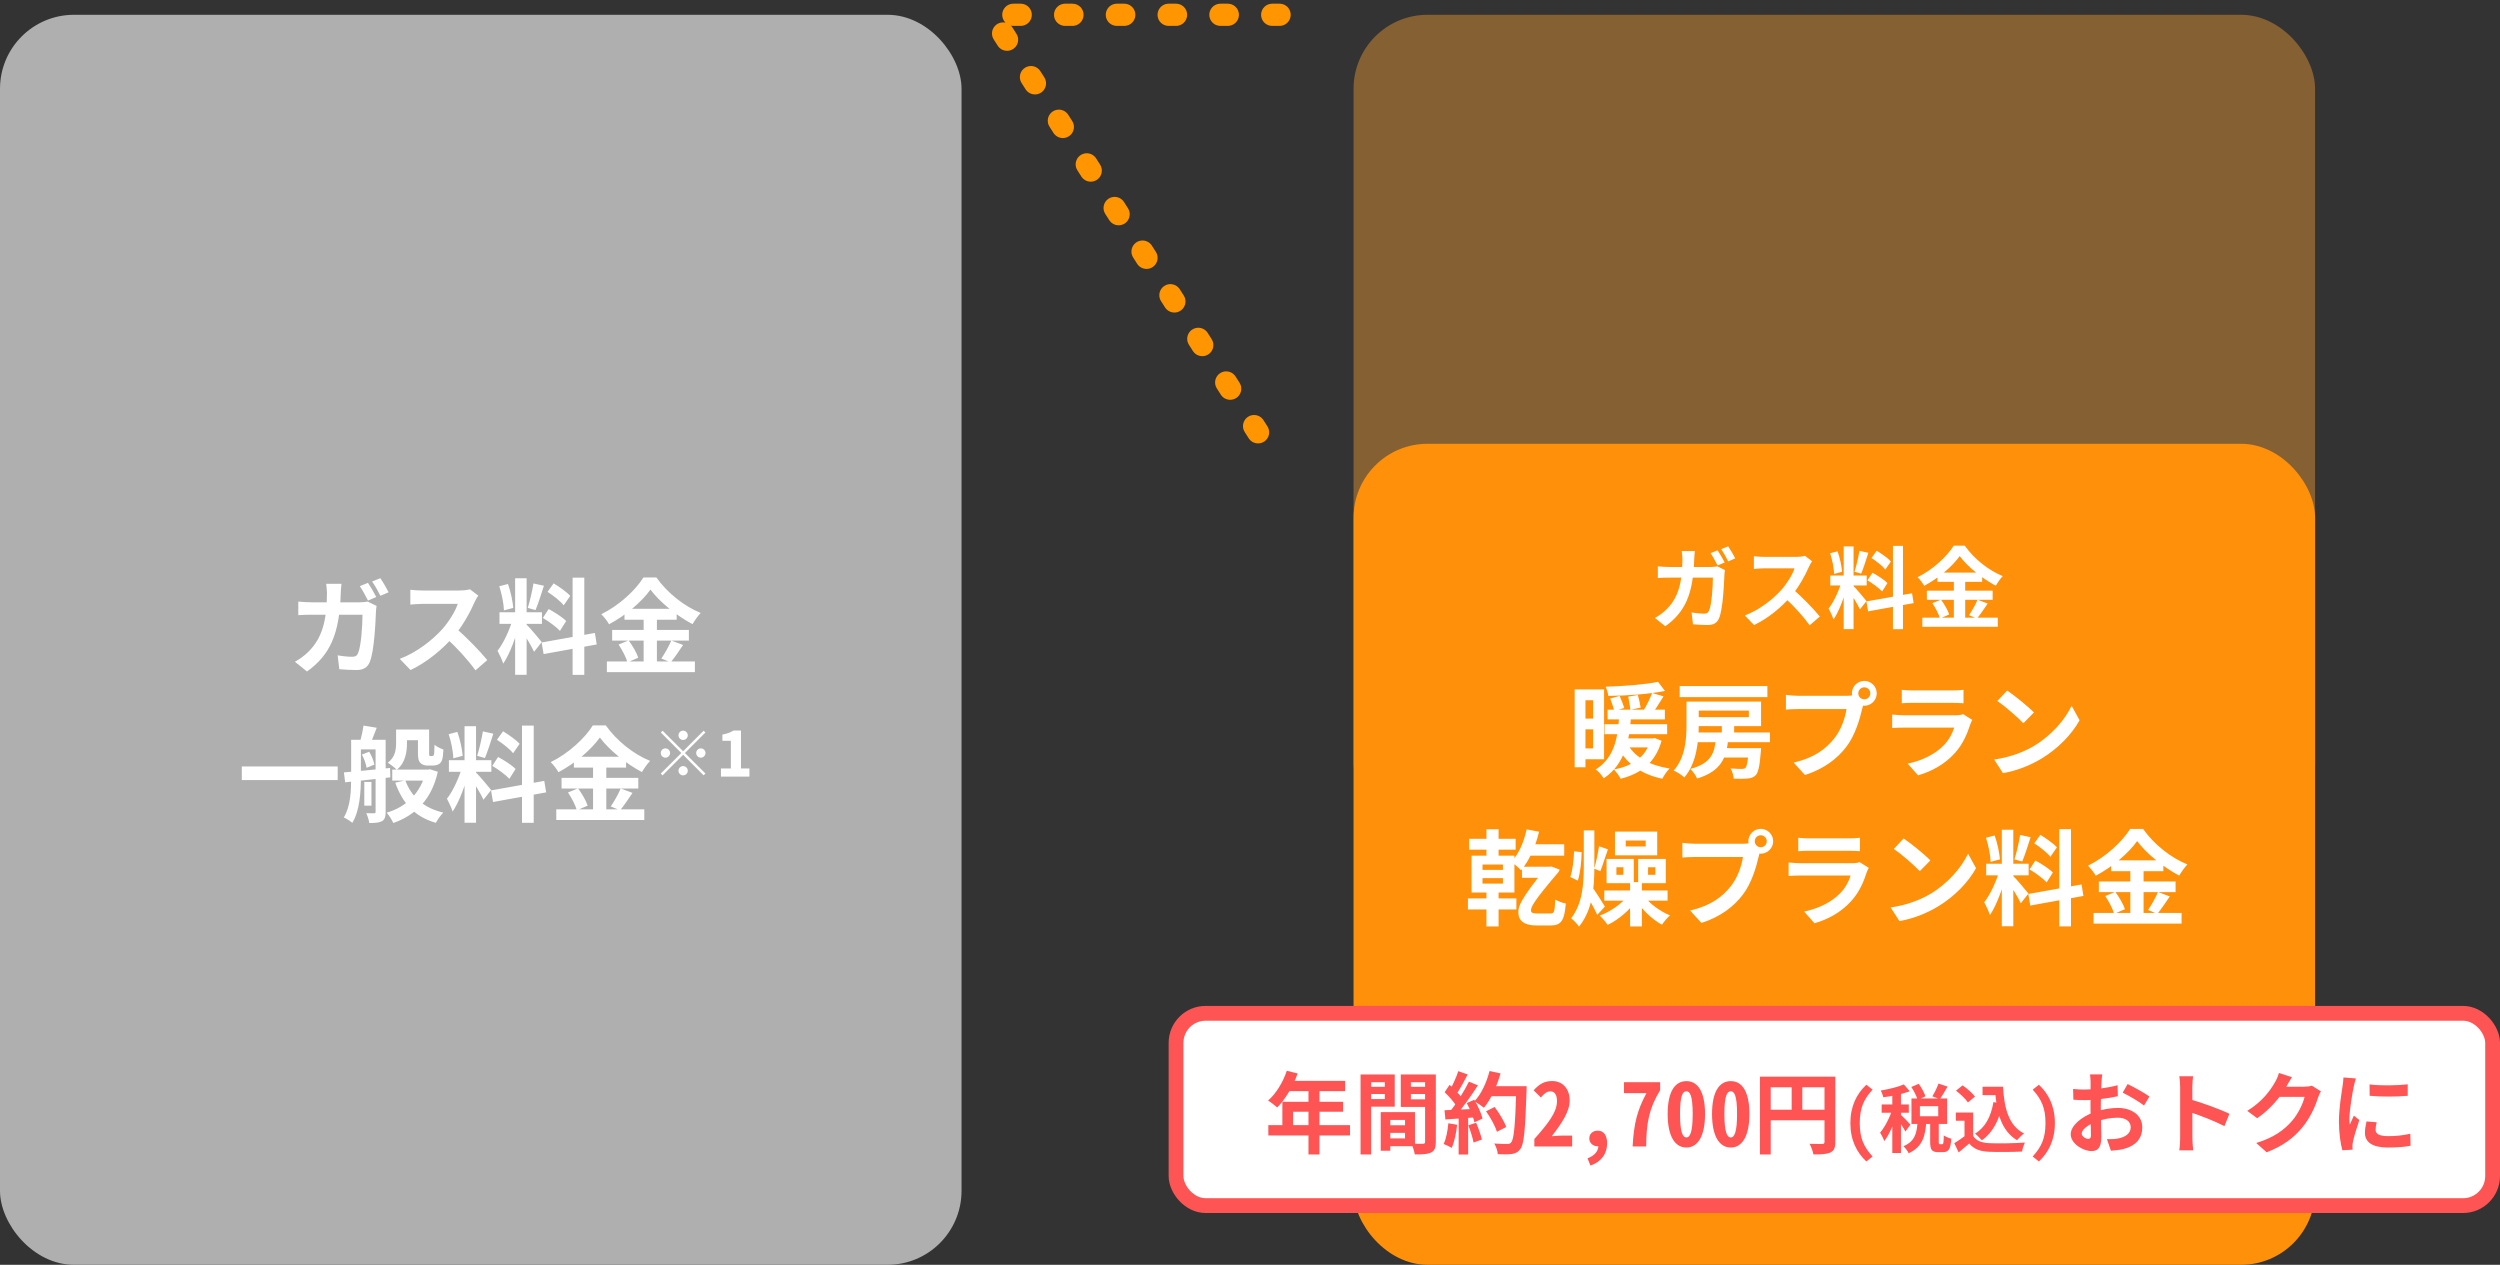
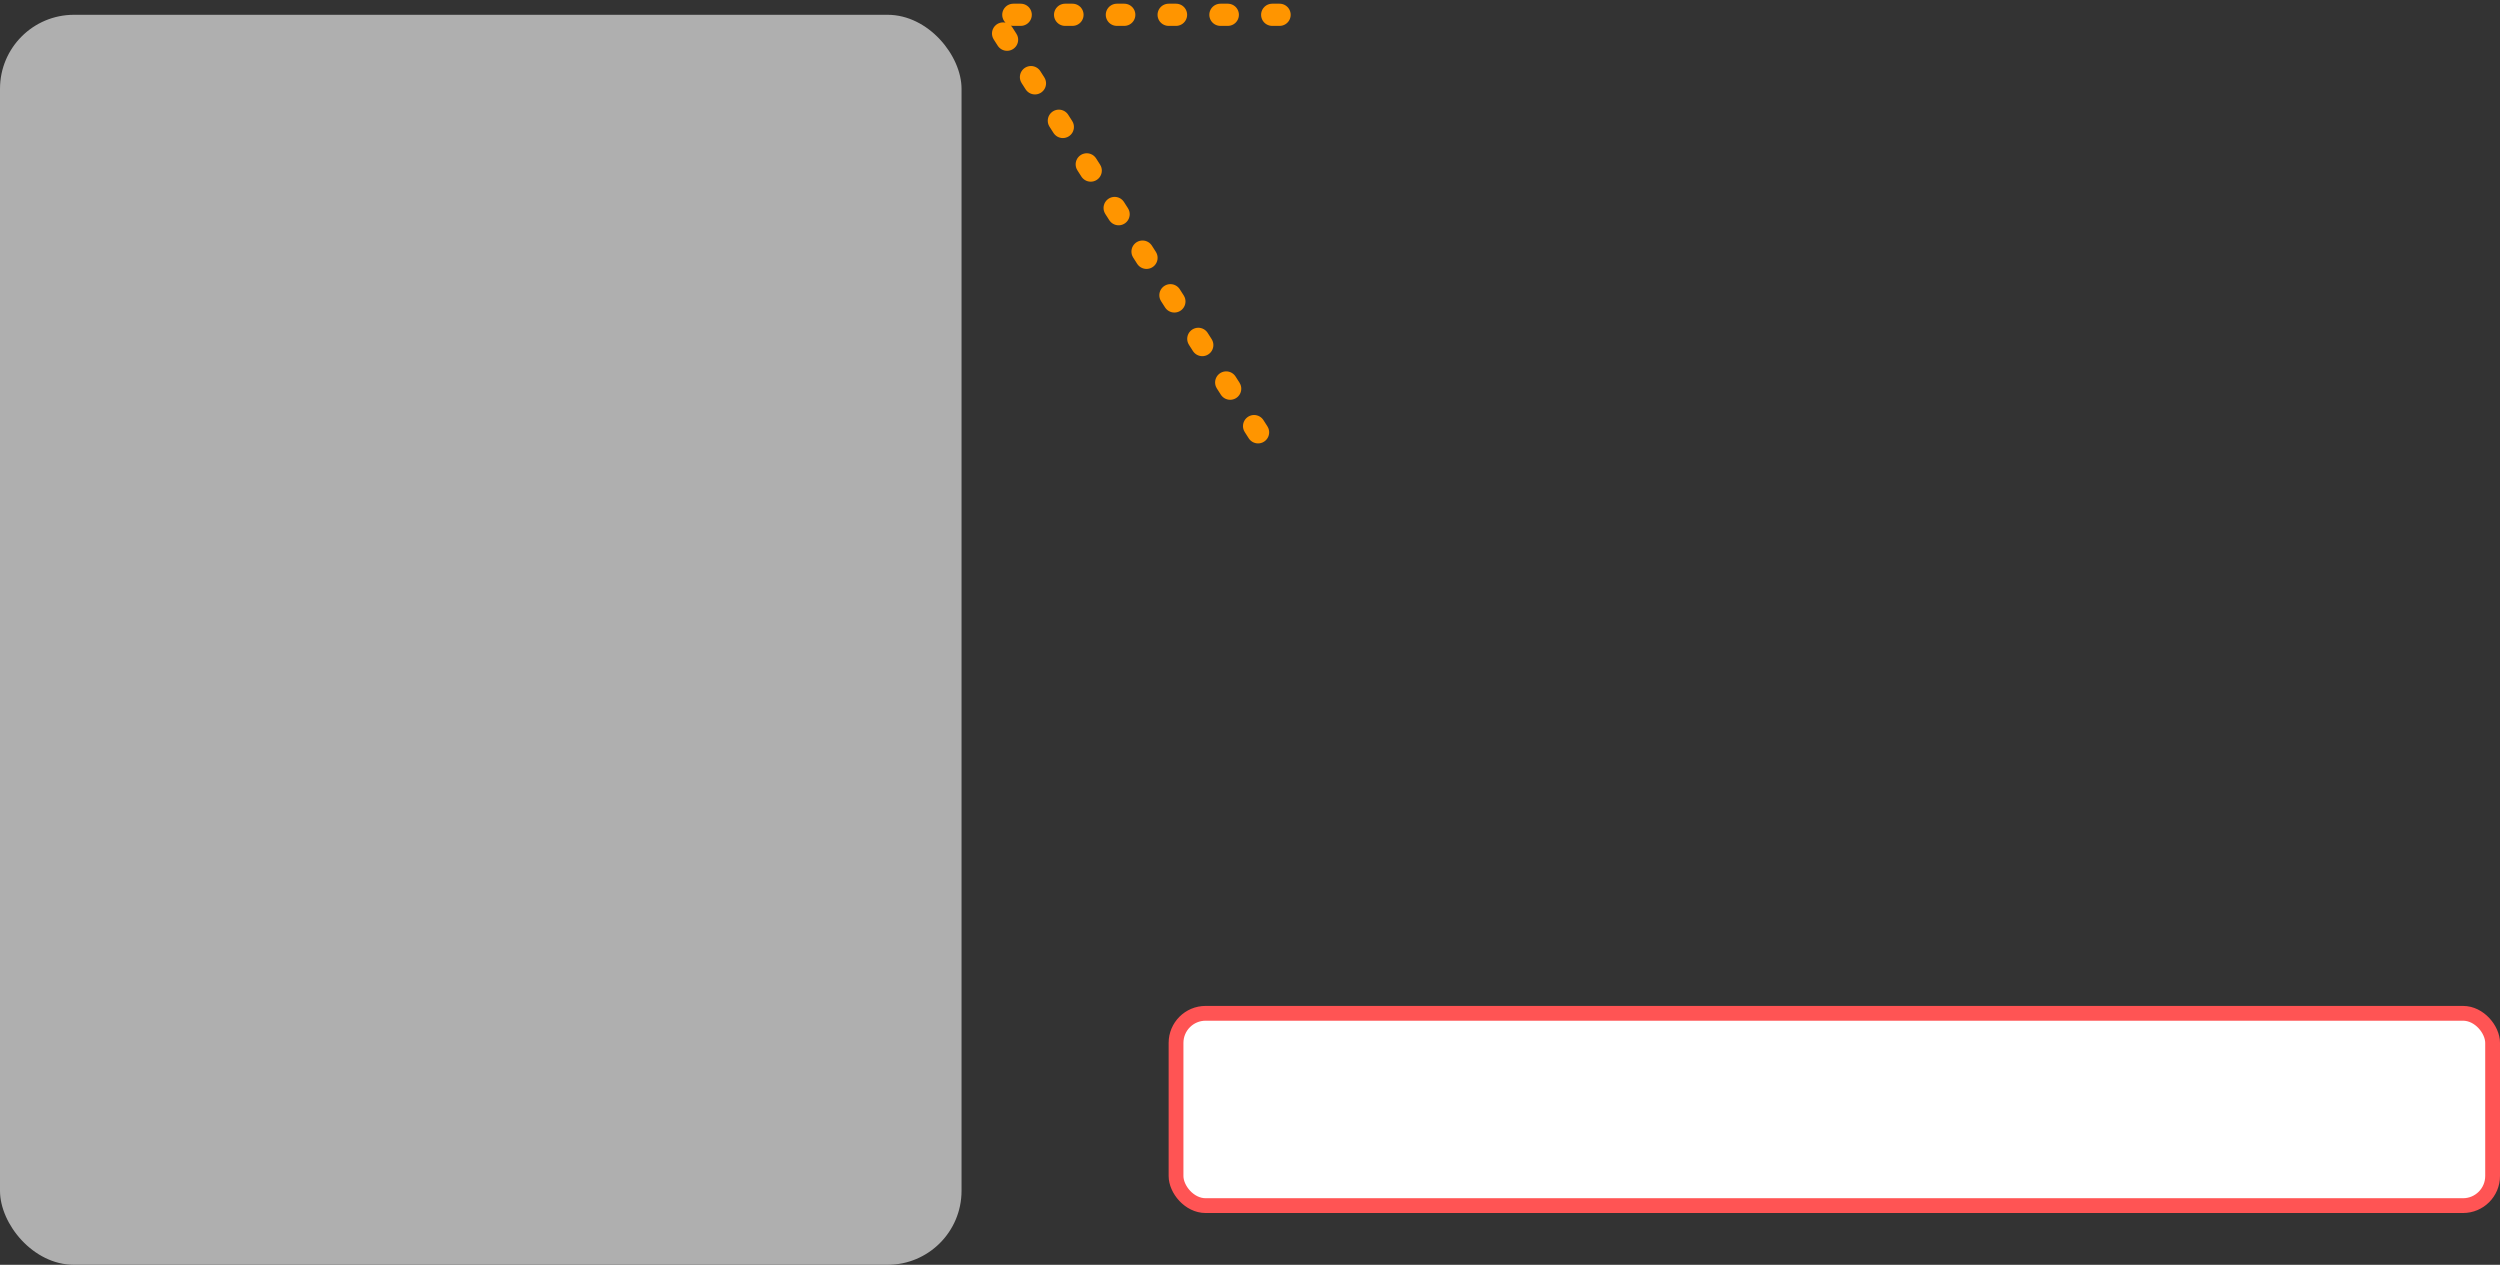
<svg xmlns="http://www.w3.org/2000/svg" width="338" height="171" viewBox="0 0 338 171" fill="none">
  <rect x="0" y="0" width="338" height="171" fill="#333333" stroke="none" />
  <rect y="2" width="130" height="169" rx="10" fill="#AFAFAF" />
  <path d="M173 2H134L173 63" stroke="#FF9500" stroke-width="3" stroke-linecap="round" stroke-linejoin="round" stroke-dasharray="1 6" />
-   <rect x="183" y="2" width="130" height="111" rx="10" fill="#FFA332" fill-opacity="0.4" />
-   <rect x="183" y="60" width="130" height="111" rx="10" fill="#FF9009" />
-   <path d="M232.216 74.4C232.516 74.844 232.948 75.6 233.176 76.044L232.216 76.452C231.964 75.96 231.592 75.252 231.268 74.784L232.216 74.4ZM233.644 73.86C233.956 74.304 234.4 75.072 234.604 75.492L233.656 75.9C233.404 75.396 233.02 74.7 232.696 74.244L233.644 73.86ZM229.144 74.508C229.108 74.784 229.072 75.288 229.06 75.576C228.928 80.352 227.8 82.776 225.148 84.672L223.744 83.544C224.248 83.268 224.848 82.86 225.328 82.368C226.9 80.808 227.452 78.768 227.464 75.612C227.464 75.336 227.416 74.796 227.368 74.508H229.144ZM233.212 77.076C233.176 77.268 233.14 77.58 233.14 77.712C233.092 79.008 232.936 82.356 232.42 83.58C232.168 84.192 231.7 84.504 230.884 84.504C230.188 84.504 229.48 84.456 228.892 84.408L228.7 82.8C229.3 82.908 229.912 82.968 230.392 82.968C230.776 82.968 230.944 82.836 231.064 82.548C231.412 81.792 231.58 79.392 231.58 78.096H225.724C225.316 78.096 224.644 78.096 224.14 78.144V76.572C224.644 76.62 225.256 76.656 225.712 76.656H231.268C231.58 76.656 231.892 76.62 232.18 76.572L233.212 77.076ZM244.996 75.876C244.9 76.008 244.684 76.368 244.576 76.62C244.084 77.76 243.196 79.392 242.164 80.592C240.82 82.14 239.008 83.628 237.148 84.504L235.9 83.208C237.844 82.488 239.692 81.024 240.82 79.776C241.612 78.876 242.344 77.688 242.62 76.836C242.116 76.836 239.056 76.836 238.54 76.836C238.048 76.836 237.388 76.896 237.124 76.92V75.204C237.448 75.252 238.192 75.288 238.54 75.288C239.176 75.288 242.248 75.288 242.776 75.288C243.304 75.288 243.772 75.228 244.024 75.144L244.996 75.876ZM242.32 79.596C243.556 80.604 245.26 82.392 246.04 83.352L244.672 84.54C243.784 83.304 242.476 81.876 241.192 80.712L242.32 79.596ZM249.268 73.872H250.6V85.056H249.268V73.872ZM247.456 77.808H252.376V79.152H247.456V77.808ZM249.016 78.528L249.808 78.912C249.424 80.52 248.68 82.608 247.888 83.76C247.756 83.316 247.444 82.68 247.228 82.272C247.948 81.384 248.68 79.716 249.016 78.528ZM250.576 79.224C250.924 79.536 252.088 80.928 252.352 81.264L251.464 82.392C251.152 81.708 250.348 80.376 249.916 79.788L250.576 79.224ZM247.432 74.796L248.44 74.532C248.752 75.408 248.992 76.548 249.052 77.304L247.972 77.592C247.948 76.836 247.72 75.672 247.432 74.796ZM251.392 74.472L252.604 74.736C252.292 75.708 251.932 76.848 251.632 77.556L250.732 77.304C250.972 76.536 251.26 75.324 251.392 74.472ZM255.928 73.8H257.284V85.068H255.928V73.8ZM252.34 81.312L258.508 80.208L258.724 81.54L252.568 82.656L252.34 81.312ZM253.024 75.444L253.732 74.46C254.404 74.868 255.256 75.468 255.652 75.912L254.896 77.004C254.536 76.536 253.696 75.876 253.024 75.444ZM252.484 78.468L253.156 77.436C253.852 77.808 254.752 78.384 255.184 78.828L254.464 79.968C254.056 79.524 253.18 78.876 252.484 78.468ZM264.952 75.18C263.956 76.584 262.12 78.156 260.152 79.2C259.972 78.864 259.564 78.336 259.252 78.036C261.316 77.028 263.248 75.228 264.136 73.776H265.636C266.932 75.6 268.864 77.112 270.772 77.892C270.424 78.252 270.088 78.744 269.824 79.188C267.988 78.216 265.984 76.596 264.952 75.18ZM261.94 77.412H267.988V78.672H261.94V77.412ZM260.512 79.86H269.404V81.096H260.512V79.86ZM259.9 83.508H270.1V84.744H259.9V83.508ZM264.16 77.916H265.696V84.12H264.16V77.916ZM261.256 81.552L262.42 81.072C262.876 81.684 263.356 82.512 263.536 83.076L262.288 83.616C262.132 83.064 261.688 82.188 261.256 81.552ZM267.364 81.084L268.732 81.6C268.24 82.332 267.712 83.112 267.292 83.616L266.212 83.172C266.596 82.608 267.1 81.732 267.364 81.084ZM217.348 95.95H225.09V97.266H217.348V95.95ZM216.942 97.91H225.398V99.268H216.942V97.91ZM218.762 99.828H223.494V101.046H218.762V99.828ZM217.698 94.438L218.972 94.088C219.196 94.592 219.476 95.292 219.602 95.712L218.258 96.132C218.146 95.698 217.908 94.97 217.698 94.438ZM220.134 94.186L221.436 93.962C221.59 94.508 221.758 95.236 221.814 95.67L220.428 95.964C220.386 95.516 220.26 94.76 220.134 94.186ZM224.166 92.184L225.104 93.416C222.976 93.85 219.952 94.06 217.446 94.088C217.404 93.724 217.236 93.178 217.082 92.842C219.546 92.772 222.416 92.548 224.166 92.184ZM220.148 100.766C221.1 102.404 223.102 103.496 225.72 103.902C225.384 104.238 224.95 104.868 224.74 105.288C221.954 104.7 219.98 103.314 218.804 101.158L220.148 100.766ZM223.368 93.696L224.908 94.144C224.39 94.998 223.816 95.908 223.354 96.51L222.178 96.09C222.598 95.432 223.102 94.424 223.368 93.696ZM223.158 99.828H223.466L223.732 99.786L224.642 100.15C223.816 103.16 221.772 104.616 219.112 105.288C218.944 104.938 218.496 104.322 218.202 104.042C220.708 103.538 222.514 102.39 223.158 100.052V99.828ZM218.916 96.776H220.526C220.302 99.758 219.854 103.244 216.816 105.232C216.592 104.84 216.13 104.308 215.738 104.028C218.496 102.334 218.734 99.226 218.916 96.776ZM213.722 93.206H216.872V102.656H213.722V101.186H215.388V94.676H213.722V93.206ZM213.778 97.154H216.13V98.61H213.778V97.154ZM212.896 93.206H214.352V103.734H212.896V93.206ZM228.016 94.858H229.668V98.022C229.668 100.164 229.388 103.202 227.722 105.106C227.428 104.826 226.7 104.35 226.28 104.182C227.862 102.418 228.016 99.87 228.016 98.008V94.858ZM228.884 94.858H238.096V98.176H228.884V96.958H236.444V96.076H228.884V94.858ZM227.092 92.758H238.95V94.256H227.092V92.758ZM228.758 99.03H239.3V100.346H228.758V99.03ZM232.594 101.144H236.78V102.418H232.594V101.144ZM232.79 98.022H234.456V99.702H232.79V98.022ZM236.43 101.144H238.096C238.096 101.144 238.082 101.536 238.054 101.718C237.914 103.566 237.718 104.434 237.368 104.812C237.06 105.12 236.696 105.218 236.262 105.26C235.87 105.302 235.156 105.302 234.4 105.274C234.372 104.854 234.204 104.266 233.966 103.888C234.596 103.944 235.226 103.958 235.492 103.958C235.716 103.958 235.842 103.93 235.982 103.818C236.178 103.636 236.318 102.95 236.43 101.34V101.144ZM232.006 99.772H233.672C233.434 102.376 232.79 104.238 229.444 105.26C229.29 104.868 228.87 104.266 228.534 103.958C231.418 103.188 231.81 101.76 232.006 99.772ZM251.242 93.738C251.242 94.186 251.606 94.55 252.054 94.55C252.502 94.55 252.866 94.186 252.866 93.738C252.866 93.29 252.502 92.926 252.054 92.926C251.606 92.926 251.242 93.29 251.242 93.738ZM250.374 93.738C250.374 92.814 251.13 92.058 252.054 92.058C252.978 92.058 253.734 92.814 253.734 93.738C253.734 94.662 252.978 95.418 252.054 95.418C251.13 95.418 250.374 94.662 250.374 93.738ZM252.082 94.844C251.942 95.11 251.844 95.516 251.774 95.81C251.452 97.182 250.836 99.366 249.66 100.92C248.4 102.6 246.538 103.986 244.032 104.784L242.506 103.104C245.292 102.46 246.874 101.242 247.994 99.828C248.932 98.666 249.464 97.07 249.646 95.866C248.792 95.866 244.172 95.866 243.122 95.866C242.478 95.866 241.82 95.908 241.456 95.936V93.948C241.876 94.004 242.66 94.074 243.122 94.074C244.172 94.074 248.82 94.074 249.604 94.074C249.884 94.074 250.332 94.06 250.696 93.962L252.082 94.844ZM257.122 93.262C257.5 93.318 258.102 93.346 258.578 93.346C259.46 93.346 263.142 93.346 263.954 93.346C264.402 93.346 265.088 93.318 265.466 93.262V95.082C265.102 95.054 264.444 95.026 263.926 95.026C263.156 95.026 259.404 95.026 258.578 95.026C258.116 95.026 257.528 95.04 257.122 95.082V93.262ZM266.656 97.336C266.558 97.518 266.432 97.77 266.39 97.91C265.956 99.268 265.354 100.64 264.318 101.788C262.904 103.37 261.112 104.308 259.32 104.826L257.92 103.244C260.034 102.796 261.7 101.886 262.778 100.78C263.52 100.024 263.968 99.142 264.206 98.372C263.506 98.372 258.704 98.372 257.458 98.372C257.108 98.372 256.408 98.386 255.82 98.428V96.608C256.422 96.664 257.01 96.706 257.458 96.706C258.41 96.706 263.422 96.706 264.374 96.706C264.836 96.706 265.214 96.65 265.41 96.552L266.656 97.336ZM271.374 93.36C272.34 94.018 274.16 95.474 274.986 96.328L273.558 97.784C272.83 97 271.066 95.474 270.044 94.774L271.374 93.36ZM269.61 102.684C271.808 102.376 273.614 101.662 274.972 100.864C277.366 99.436 279.186 97.308 280.082 95.418L281.16 97.378C280.11 99.282 278.248 101.214 275.994 102.572C274.566 103.426 272.76 104.196 270.8 104.532L269.61 102.684ZM205.77 117.182H209.41V118.68H205.77V117.182ZM206.4 112.128L208.08 112.45C207.59 114.494 206.722 116.426 205.644 117.658C205.364 117.35 204.706 116.776 204.328 116.524C205.322 115.502 206.036 113.836 206.4 112.128ZM206.666 114.144H211.482V115.684H205.896L206.666 114.144ZM209.13 117.182H209.41L209.774 117.154L210.866 117.574C210.824 117.672 210.768 117.812 210.698 117.91C207.24 121.97 206.988 122.628 206.988 123.104C206.988 123.384 207.24 123.496 207.66 123.496H209.676C210.082 123.496 210.222 123.286 210.264 121.62C210.712 121.872 211.23 122.068 211.692 122.152C211.524 124.616 210.95 125.12 209.634 125.12H207.646C206.008 125.12 205.28 124.42 205.28 123.37C205.28 122.558 205.448 121.704 209.13 117.182ZM200.968 112.114H202.606V116.216H200.968V112.114ZM200.968 119.8H202.606V125.26H200.968V119.8ZM200.436 118.722V119.464H203.194V118.722H200.436ZM200.436 116.888V117.602H203.194V116.888H200.436ZM198.952 115.684H204.748V120.668H198.952V115.684ZM198.63 113.402H204.916V114.872H198.63V113.402ZM198.462 121.466H205.014V122.964H198.462V121.466ZM214.128 112.268H215.556V117.14C215.556 119.982 215.346 122.964 213.484 125.274C213.26 124.938 212.742 124.392 212.42 124.154C213.946 122.166 214.128 119.562 214.128 117.126V112.268ZM212.812 115.096L213.834 115.208C213.834 116.426 213.652 118.05 213.316 119.072L212.308 118.568C212.616 117.686 212.784 116.216 212.812 115.096ZM216.186 114.41L217.39 114.83C217.026 115.824 216.676 117.042 216.368 117.784L215.542 117.448C215.78 116.636 216.06 115.32 216.186 114.41ZM215.192 119.828C215.528 120.234 216.732 122.138 216.984 122.572L215.948 123.692C215.57 122.838 214.688 121.27 214.254 120.57L215.192 119.828ZM216.9 120.388H225.454V121.774H216.9V120.388ZM220.386 119.268H221.982V125.26H220.386V119.268ZM220.092 121.102L221.324 121.606C220.414 122.992 218.832 124.35 217.348 125.05C217.11 124.672 216.62 124.098 216.284 123.79C217.726 123.258 219.266 122.18 220.092 121.102ZM222.248 121.102C223.004 122.166 224.446 123.216 225.79 123.762C225.426 124.056 224.95 124.63 224.698 125.022C223.34 124.294 221.926 122.922 221.1 121.55L222.248 121.102ZM219.798 113.64V114.438H222.5V113.64H219.798ZM218.342 112.436H224.054V115.642H218.342V112.436ZM218.538 117.252V118.274H219.476V117.252H218.538ZM217.208 116.132H220.89V119.408H217.208V116.132ZM222.822 117.252V118.274H223.802V117.252H222.822ZM221.478 116.132H225.216V119.408H221.478V116.132ZM237.242 113.738C237.242 114.186 237.606 114.55 238.054 114.55C238.502 114.55 238.866 114.186 238.866 113.738C238.866 113.29 238.502 112.926 238.054 112.926C237.606 112.926 237.242 113.29 237.242 113.738ZM236.374 113.738C236.374 112.814 237.13 112.058 238.054 112.058C238.978 112.058 239.734 112.814 239.734 113.738C239.734 114.662 238.978 115.418 238.054 115.418C237.13 115.418 236.374 114.662 236.374 113.738ZM238.082 114.844C237.942 115.11 237.844 115.516 237.774 115.81C237.452 117.182 236.836 119.366 235.66 120.92C234.4 122.6 232.538 123.986 230.032 124.784L228.506 123.104C231.292 122.46 232.874 121.242 233.994 119.828C234.932 118.666 235.464 117.07 235.646 115.866C234.792 115.866 230.172 115.866 229.122 115.866C228.478 115.866 227.82 115.908 227.456 115.936V113.948C227.876 114.004 228.66 114.074 229.122 114.074C230.172 114.074 234.82 114.074 235.604 114.074C235.884 114.074 236.332 114.06 236.696 113.962L238.082 114.844ZM243.122 113.262C243.5 113.318 244.102 113.346 244.578 113.346C245.46 113.346 249.142 113.346 249.954 113.346C250.402 113.346 251.088 113.318 251.466 113.262V115.082C251.102 115.054 250.444 115.026 249.926 115.026C249.156 115.026 245.404 115.026 244.578 115.026C244.116 115.026 243.528 115.04 243.122 115.082V113.262ZM252.656 117.336C252.558 117.518 252.432 117.77 252.39 117.91C251.956 119.268 251.354 120.64 250.318 121.788C248.904 123.37 247.112 124.308 245.32 124.826L243.92 123.244C246.034 122.796 247.7 121.886 248.778 120.78C249.52 120.024 249.968 119.142 250.206 118.372C249.506 118.372 244.704 118.372 243.458 118.372C243.108 118.372 242.408 118.386 241.82 118.428V116.608C242.422 116.664 243.01 116.706 243.458 116.706C244.41 116.706 249.422 116.706 250.374 116.706C250.836 116.706 251.214 116.65 251.41 116.552L252.656 117.336ZM257.374 113.36C258.34 114.018 260.16 115.474 260.986 116.328L259.558 117.784C258.83 117 257.066 115.474 256.044 114.774L257.374 113.36ZM255.61 122.684C257.808 122.376 259.614 121.662 260.972 120.864C263.366 119.436 265.186 117.308 266.082 115.418L267.16 117.378C266.11 119.282 264.248 121.214 261.994 122.572C260.566 123.426 258.76 124.196 256.8 124.532L255.61 122.684ZM270.646 112.184H272.2V125.232H270.646V112.184ZM268.532 116.776H274.272V118.344H268.532V116.776ZM270.352 117.616L271.276 118.064C270.828 119.94 269.96 122.376 269.036 123.72C268.882 123.202 268.518 122.46 268.266 121.984C269.106 120.948 269.96 119.002 270.352 117.616ZM272.172 118.428C272.578 118.792 273.936 120.416 274.244 120.808L273.208 122.124C272.844 121.326 271.906 119.772 271.402 119.086L272.172 118.428ZM268.504 113.262L269.68 112.954C270.044 113.976 270.324 115.306 270.394 116.188L269.134 116.524C269.106 115.642 268.84 114.284 268.504 113.262ZM273.124 112.884L274.538 113.192C274.174 114.326 273.754 115.656 273.404 116.482L272.354 116.188C272.634 115.292 272.97 113.878 273.124 112.884ZM278.416 112.1H279.998V125.246H278.416V112.1ZM274.23 120.864L281.426 119.576L281.678 121.13L274.496 122.432L274.23 120.864ZM275.028 114.018L275.854 112.87C276.638 113.346 277.632 114.046 278.094 114.564L277.212 115.838C276.792 115.292 275.812 114.522 275.028 114.018ZM274.398 117.546L275.182 116.342C275.994 116.776 277.044 117.448 277.548 117.966L276.708 119.296C276.232 118.778 275.21 118.022 274.398 117.546ZM288.944 113.71C287.782 115.348 285.64 117.182 283.344 118.4C283.134 118.008 282.658 117.392 282.294 117.042C284.702 115.866 286.956 113.766 287.992 112.072H289.742C291.254 114.2 293.508 115.964 295.734 116.874C295.328 117.294 294.936 117.868 294.628 118.386C292.486 117.252 290.148 115.362 288.944 113.71ZM285.43 116.314H292.486V117.784H285.43V116.314ZM283.764 119.17H294.138V120.612H283.764V119.17ZM283.05 123.426H294.95V124.868H283.05V123.426ZM288.02 116.902H289.812V124.14H288.02V116.902ZM284.632 121.144L285.99 120.584C286.522 121.298 287.082 122.264 287.292 122.922L285.836 123.552C285.654 122.908 285.136 121.886 284.632 121.144ZM291.758 120.598L293.354 121.2C292.78 122.054 292.164 122.964 291.674 123.552L290.414 123.034C290.862 122.376 291.45 121.354 291.758 120.598Z" fill="white" />
-   <path d="M49.752 78.8C50.102 79.318 50.606 80.2 50.872 80.718L49.752 81.194C49.458 80.62 49.024 79.794 48.646 79.248L49.752 78.8ZM51.418 78.17C51.782 78.688 52.3 79.584 52.538 80.074L51.432 80.55C51.138 79.962 50.69 79.15 50.312 78.618L51.418 78.17ZM46.168 78.926C46.126 79.248 46.084 79.836 46.07 80.172C45.916 85.744 44.6 88.572 41.506 90.784L39.868 89.468C40.456 89.146 41.156 88.67 41.716 88.096C43.55 86.276 44.194 83.896 44.208 80.214C44.208 79.892 44.152 79.262 44.096 78.926H46.168ZM50.914 81.922C50.872 82.146 50.83 82.51 50.83 82.664C50.774 84.176 50.592 88.082 49.99 89.51C49.696 90.224 49.15 90.588 48.198 90.588C47.386 90.588 46.56 90.532 45.874 90.476L45.65 88.6C46.35 88.726 47.064 88.796 47.624 88.796C48.072 88.796 48.268 88.642 48.408 88.306C48.814 87.424 49.01 84.624 49.01 83.112H42.178C41.702 83.112 40.918 83.112 40.33 83.168V81.334C40.918 81.39 41.632 81.432 42.164 81.432H48.646C49.01 81.432 49.374 81.39 49.71 81.334L50.914 81.922ZM64.662 80.522C64.55 80.676 64.298 81.096 64.172 81.39C63.598 82.72 62.562 84.624 61.358 86.024C59.79 87.83 57.676 89.566 55.506 90.588L54.05 89.076C56.318 88.236 58.474 86.528 59.79 85.072C60.714 84.022 61.568 82.636 61.89 81.642C61.302 81.642 57.732 81.642 57.13 81.642C56.556 81.642 55.786 81.712 55.478 81.74V79.738C55.856 79.794 56.724 79.836 57.13 79.836C57.872 79.836 61.456 79.836 62.072 79.836C62.688 79.836 63.234 79.766 63.528 79.668L64.662 80.522ZM61.54 84.862C62.982 86.038 64.97 88.124 65.88 89.244L64.284 90.63C63.248 89.188 61.722 87.522 60.224 86.164L61.54 84.862ZM69.646 78.184H71.2V91.232H69.646V78.184ZM67.532 82.776H73.272V84.344H67.532V82.776ZM69.352 83.616L70.276 84.064C69.828 85.94 68.96 88.376 68.036 89.72C67.882 89.202 67.518 88.46 67.266 87.984C68.106 86.948 68.96 85.002 69.352 83.616ZM71.172 84.428C71.578 84.792 72.936 86.416 73.244 86.808L72.208 88.124C71.844 87.326 70.906 85.772 70.402 85.086L71.172 84.428ZM67.504 79.262L68.68 78.954C69.044 79.976 69.324 81.306 69.394 82.188L68.134 82.524C68.106 81.642 67.84 80.284 67.504 79.262ZM72.124 78.884L73.538 79.192C73.174 80.326 72.754 81.656 72.404 82.482L71.354 82.188C71.634 81.292 71.97 79.878 72.124 78.884ZM77.416 78.1H78.998V91.246H77.416V78.1ZM73.23 86.864L80.426 85.576L80.678 87.13L73.496 88.432L73.23 86.864ZM74.028 80.018L74.854 78.87C75.638 79.346 76.632 80.046 77.094 80.564L76.212 81.838C75.792 81.292 74.812 80.522 74.028 80.018ZM73.398 83.546L74.182 82.342C74.994 82.776 76.044 83.448 76.548 83.966L75.708 85.296C75.232 84.778 74.21 84.022 73.398 83.546ZM87.944 79.71C86.782 81.348 84.64 83.182 82.344 84.4C82.134 84.008 81.658 83.392 81.294 83.042C83.702 81.866 85.956 79.766 86.992 78.072H88.742C90.254 80.2 92.508 81.964 94.734 82.874C94.328 83.294 93.936 83.868 93.628 84.386C91.486 83.252 89.148 81.362 87.944 79.71ZM84.43 82.314H91.486V83.784H84.43V82.314ZM82.764 85.17H93.138V86.612H82.764V85.17ZM82.05 89.426H93.95V90.868H82.05V89.426ZM87.02 82.902H88.812V90.14H87.02V82.902ZM83.632 87.144L84.99 86.584C85.522 87.298 86.082 88.264 86.292 88.922L84.836 89.552C84.654 88.908 84.136 87.886 83.632 87.144ZM90.758 86.598L92.354 87.2C91.78 88.054 91.164 88.964 90.674 89.552L89.414 89.034C89.862 88.376 90.45 87.354 90.758 86.598ZM32.692 103.63H45.656V105.464H32.692V103.63ZM54.224 98.632H57.248V100.074H54.224V98.632ZM53.034 104.05H57.836V105.534H53.034V104.05ZM56.506 98.632H58.018V101.726C58.018 101.964 58.004 102.104 58.046 102.146C58.074 102.202 58.13 102.216 58.186 102.216C58.256 102.216 58.34 102.216 58.41 102.216C58.48 102.216 58.55 102.202 58.592 102.16C58.634 102.132 58.676 102.048 58.704 101.866C58.718 101.67 58.732 101.236 58.746 100.69C59.026 100.942 59.558 101.208 59.95 101.334C59.922 101.894 59.866 102.524 59.754 102.776C59.656 103.042 59.502 103.238 59.278 103.336C59.082 103.448 58.76 103.504 58.522 103.504C58.298 103.504 57.976 103.504 57.78 103.504C57.444 103.504 57.066 103.392 56.842 103.154C56.604 102.916 56.506 102.622 56.506 101.74V98.632ZM57.57 104.05H57.864L58.144 104.008L59.194 104.344C58.354 108.096 56.198 110.196 53.174 111.274C52.992 110.854 52.586 110.21 52.278 109.874C54.938 109.104 56.926 107.172 57.57 104.302V104.05ZM54.798 105.506C55.596 107.69 57.276 109.258 59.936 109.86C59.6 110.182 59.152 110.826 58.928 111.246C56.072 110.434 54.406 108.572 53.44 105.814L54.798 105.506ZM53.552 98.632H55.022V100.494C55.022 101.684 54.798 103.168 53.636 104.078C53.398 103.812 52.768 103.308 52.432 103.126C53.44 102.356 53.552 101.334 53.552 100.452V98.632ZM49.254 105.716H50.22V108.922H49.254V105.716ZM48.148 100.018H51.13V101.32H48.148V100.018ZM50.78 100.018H52.138V109.762C52.138 110.392 52.04 110.784 51.648 111.022C51.242 111.232 50.71 111.274 49.926 111.274C49.884 110.896 49.688 110.294 49.52 109.944C49.968 109.958 50.43 109.958 50.584 109.958C50.738 109.958 50.78 109.902 50.78 109.748V100.018ZM47.476 100.018H48.792V105.142C48.792 107.032 48.638 109.636 47.63 111.246C47.392 111.022 46.804 110.658 46.482 110.518C47.406 109.02 47.476 106.85 47.476 105.142V100.018ZM46.496 104.428C48.078 104.302 50.486 104.064 52.74 103.826L52.768 105.1C50.598 105.338 48.302 105.59 46.664 105.772L46.496 104.428ZM48.932 102.02L49.912 101.628C50.248 102.16 50.528 102.888 50.612 103.378L49.562 103.812C49.492 103.322 49.24 102.58 48.932 102.02ZM49.142 98.1L50.934 98.394C50.626 99.206 50.29 100.046 50.052 100.592L48.68 100.284C48.862 99.654 49.058 98.744 49.142 98.1ZM62.806 98.184H64.36V111.232H62.806V98.184ZM60.692 102.776H66.432V104.344H60.692V102.776ZM62.512 103.616L63.436 104.064C62.988 105.94 62.12 108.376 61.196 109.72C61.042 109.202 60.678 108.46 60.426 107.984C61.266 106.948 62.12 105.002 62.512 103.616ZM64.332 104.428C64.738 104.792 66.096 106.416 66.404 106.808L65.368 108.124C65.004 107.326 64.066 105.772 63.562 105.086L64.332 104.428ZM60.664 99.262L61.84 98.954C62.204 99.976 62.484 101.306 62.554 102.188L61.294 102.524C61.266 101.642 61 100.284 60.664 99.262ZM65.284 98.884L66.698 99.192C66.334 100.326 65.914 101.656 65.564 102.482L64.514 102.188C64.794 101.292 65.13 99.878 65.284 98.884ZM70.576 98.1H72.158V111.246H70.576V98.1ZM66.39 106.864L73.586 105.576L73.838 107.13L66.656 108.432L66.39 106.864ZM67.188 100.018L68.014 98.87C68.798 99.346 69.792 100.046 70.254 100.564L69.372 101.838C68.952 101.292 67.972 100.522 67.188 100.018ZM66.558 103.546L67.342 102.342C68.154 102.776 69.204 103.448 69.708 103.966L68.868 105.296C68.392 104.778 67.37 104.022 66.558 103.546ZM81.104 99.71C79.942 101.348 77.8 103.182 75.504 104.4C75.294 104.008 74.818 103.392 74.454 103.042C76.862 101.866 79.116 99.766 80.152 98.072H81.902C83.414 100.2 85.668 101.964 87.894 102.874C87.488 103.294 87.096 103.868 86.788 104.386C84.646 103.252 82.308 101.362 81.104 99.71ZM77.59 102.314H84.646V103.784H77.59V102.314ZM75.924 105.17H86.298V106.612H75.924V105.17ZM75.21 109.426H87.11V110.868H75.21V109.426ZM80.18 102.902H81.972V110.14H80.18V102.902ZM76.792 107.144L78.15 106.584C78.682 107.298 79.242 108.264 79.452 108.922L77.996 109.552C77.814 108.908 77.296 107.886 76.792 107.144ZM83.918 106.598L85.514 107.2C84.94 108.054 84.324 108.964 83.834 109.552L82.574 109.034C83.022 108.376 83.61 107.354 83.918 106.598ZM92.36 100.044C92.015 100.044 91.73 99.758 91.73 99.414C91.73 99.07 92.015 98.784 92.36 98.784C92.704 98.784 92.99 99.07 92.99 99.414C92.99 99.758 92.704 100.044 92.36 100.044ZM92.36 101.564L95.132 98.792L95.375 99.036L92.603 101.808L95.375 104.58L95.132 104.824L92.36 102.052L89.579 104.832L89.336 104.588L92.116 101.808L89.344 99.036L89.588 98.792L92.36 101.564ZM90.596 101.808C90.596 102.152 90.31 102.438 89.966 102.438C89.621 102.438 89.336 102.152 89.336 101.808C89.336 101.464 89.621 101.178 89.966 101.178C90.31 101.178 90.596 101.464 90.596 101.808ZM94.124 101.808C94.124 101.464 94.409 101.178 94.754 101.178C95.098 101.178 95.384 101.464 95.384 101.808C95.384 102.152 95.098 102.438 94.754 102.438C94.409 102.438 94.124 102.152 94.124 101.808ZM92.36 103.572C92.704 103.572 92.99 103.858 92.99 104.202C92.99 104.546 92.704 104.832 92.36 104.832C92.015 104.832 91.73 104.546 91.73 104.202C91.73 103.858 92.015 103.572 92.36 103.572ZM97.475 105V103.9H98.811V100.153H97.668V99.313C98.324 99.187 98.752 99.028 99.172 98.767H100.18V103.9H101.323V105H97.475Z" fill="white" />
  <rect x="159" y="137" width="178" height="26" rx="4" fill="white" stroke="#FF5454" stroke-width="2" />
-   <path d="M173.976 144.764L175.44 145.136C174.804 146.924 173.748 148.652 172.68 149.732C172.404 149.48 171.792 149 171.444 148.796C172.524 147.86 173.46 146.324 173.976 144.764ZM174.228 146.132H181.86V147.524H173.532L174.228 146.132ZM173.376 148.964H181.584V150.308H174.828V152.828H173.376V148.964ZM171.48 152.12H182.52V153.512H171.48V152.12ZM176.904 146.852H178.392V156.08H176.904V146.852ZM187.344 152.132H190.632V153.164H187.344V152.132ZM187.26 150.356H191.304V154.964H187.26V153.908H189.96V151.412H187.26V150.356ZM186.672 150.356H187.968V155.576H186.672V150.356ZM184.656 146.936H187.668V147.908H184.656V146.936ZM190.224 146.936H193.26V147.908H190.224V146.936ZM192.672 145.268H194.124V154.376C194.124 155.156 193.968 155.576 193.488 155.816C193.008 156.056 192.312 156.08 191.28 156.08C191.22 155.672 191.004 155 190.812 154.616C191.436 154.652 192.168 154.64 192.384 154.64C192.6 154.64 192.672 154.568 192.672 154.364V145.268ZM184.776 145.268H188.568V149.624H184.776V148.592H187.224V146.312H184.776V145.268ZM193.44 145.268V146.312H190.752V148.628H193.44V149.66H189.384V145.268H193.44ZM183.948 145.268H185.376V156.08H183.948V145.268ZM200.916 150.248L202.068 149.66C202.692 150.488 203.376 151.604 203.64 152.372L202.38 153.02C202.164 152.276 201.528 151.112 200.916 150.248ZM201.312 146.852H205.62V148.208H201.312V146.852ZM205.008 146.852H206.4C206.4 146.852 206.4 147.332 206.388 147.512C206.208 152.804 206.052 154.712 205.548 155.348C205.212 155.804 204.888 155.936 204.384 156.02C203.94 156.08 203.208 156.08 202.5 156.044C202.476 155.636 202.284 155.012 202.02 154.604C202.776 154.664 203.472 154.664 203.784 154.664C204.024 154.664 204.168 154.628 204.3 154.46C204.696 154.052 204.864 152.024 205.008 147.14V146.852ZM201.384 144.8L202.872 145.124C202.368 146.912 201.54 148.676 200.628 149.768C200.34 149.528 199.704 149.096 199.344 148.892C200.256 147.944 200.988 146.372 201.384 144.8ZM197.16 144.824L198.432 145.268C197.94 146.204 197.376 147.272 196.908 147.932L195.936 147.536C196.368 146.816 196.884 145.664 197.16 144.824ZM198.6 146.24L199.812 146.744C198.924 148.124 197.748 149.792 196.824 150.812L195.948 150.368C196.872 149.288 197.964 147.524 198.6 146.24ZM195.312 147.668L195.984 146.672C196.632 147.224 197.376 147.992 197.688 148.52L196.956 149.648C196.656 149.072 195.924 148.244 195.312 147.668ZM198.3 149.132L199.32 148.688C199.8 149.492 200.28 150.536 200.436 151.232L199.344 151.736C199.2 151.052 198.756 149.96 198.3 149.132ZM195.3 150.104C196.416 150.068 198.072 149.996 199.68 149.912V151.052C198.168 151.172 196.608 151.28 195.42 151.352L195.3 150.104ZM198.516 152.144L199.572 151.796C199.884 152.516 200.208 153.452 200.352 154.064L199.224 154.472C199.116 153.848 198.804 152.876 198.516 152.144ZM195.816 151.868L197.004 152.072C196.884 153.224 196.62 154.424 196.272 155.192C196.02 155.036 195.48 154.784 195.18 154.664C195.528 153.956 195.72 152.888 195.816 151.868ZM197.208 150.74H198.492V156.092H197.208V150.74ZM207.444 155V153.992C209.304 151.904 210.504 150.38 210.504 148.868C210.504 148.052 210.204 147.548 209.604 147.548C209.1 147.548 208.68 147.944 208.332 148.388L207.348 147.416C208.068 146.6 208.776 146.156 209.844 146.156C211.26 146.156 212.22 147.2 212.22 148.784C212.22 150.308 211.116 151.916 209.796 153.62C210.252 153.584 210.66 153.536 211.08 153.536H212.556V155H207.444ZM215.028 157.58L214.632 156.608C215.58 156.248 216.108 155.624 216.096 154.916L216.048 153.668L216.672 154.7C216.492 154.88 216.252 154.976 215.988 154.976C215.412 154.976 214.872 154.568 214.872 153.908C214.872 153.248 215.4 152.864 216.012 152.864C216.828 152.864 217.284 153.512 217.284 154.592C217.284 155.996 216.48 157.088 215.028 157.58ZM220.728 155C220.908 151.82 221.364 150.104 222.6 147.788H219.564V146.312H224.448V147.404C222.996 149.78 222.576 151.748 222.564 155H220.728ZM228 155.144C226.476 155.144 225.468 153.668 225.468 150.608C225.468 147.548 226.476 146.168 228 146.168C229.512 146.168 230.52 147.548 230.52 150.608C230.52 153.668 229.512 155.144 228 155.144ZM228 153.788C228.468 153.788 228.852 153.116 228.852 150.608C228.852 148.088 228.468 147.536 228 147.536C227.52 147.536 227.136 148.088 227.136 150.608C227.136 153.116 227.52 153.788 228 153.788ZM234 155.144C232.476 155.144 231.468 153.668 231.468 150.608C231.468 147.548 232.476 146.168 234 146.168C235.512 146.168 236.52 147.548 236.52 150.608C236.52 153.668 235.512 155.144 234 155.144ZM234 153.788C234.468 153.788 234.852 153.116 234.852 150.608C234.852 148.088 234.468 147.536 234 147.536C233.52 147.536 233.136 148.088 233.136 150.608C233.136 153.116 233.52 153.788 234 153.788ZM237.948 145.568H247.368V146.996H239.4V156.08H237.948V145.568ZM246.672 145.568H248.136V154.388C248.136 155.168 247.968 155.576 247.464 155.816C246.972 156.044 246.252 156.08 245.172 156.08C245.112 155.672 244.86 155.012 244.656 154.64C245.352 154.676 246.132 154.664 246.372 154.664C246.6 154.664 246.672 154.592 246.672 154.376V145.568ZM238.74 150.032H247.38V151.46H238.74V150.032ZM242.232 146.348H243.672V150.74H242.232V146.348ZM252.33 157.03C251.04 155.82 250.17 154.16 250.17 151.84C250.17 149.54 251.04 147.86 252.33 146.66L253.17 147.32C251.95 148.65 251.44 149.85 251.44 151.84C251.44 153.84 251.95 155.02 253.17 156.36L252.33 157.03ZM258.41 146.96L259.41 146.53C259.78 147.05 260.17 147.74 260.32 148.22L259.26 148.7C259.14 148.23 258.77 147.5 258.41 146.96ZM262.08 146.5L263.31 146.91C262.96 147.53 262.58 148.17 262.27 148.6L261.25 148.22C261.55 147.75 261.9 147.04 262.08 146.5ZM259.25 151.73H260.43C260.3 153.56 259.94 155.06 258.05 155.92C257.92 155.62 257.59 155.19 257.34 154.97C258.93 154.31 259.15 153.14 259.25 151.73ZM260.96 151.59H262.12V154.36C262.12 154.66 262.14 154.7 262.26 154.7C262.32 154.7 262.53 154.7 262.59 154.7C262.74 154.7 262.78 154.54 262.8 153.5C263.02 153.68 263.51 153.88 263.82 153.96C263.72 155.38 263.43 155.77 262.72 155.77C262.55 155.77 262.22 155.77 262.05 155.77C261.15 155.77 260.96 155.42 260.96 154.37V151.59ZM259.57 149.56V150.92H262.05V149.56H259.57ZM258.43 148.51H263.25V151.96H258.43V148.51ZM255.84 147.44H257.01V155.89H255.84V147.44ZM254.4 149.32H258.07V150.44H254.4V149.32ZM255.91 149.77L256.61 150.08C256.23 151.51 255.52 153.29 254.75 154.28C254.64 153.93 254.38 153.43 254.19 153.13C254.89 152.33 255.59 150.88 255.91 149.77ZM257.4 146.61L258.2 147.54C257.18 147.93 255.79 148.2 254.62 148.35C254.57 148.09 254.42 147.69 254.28 147.44C255.39 147.25 256.63 146.96 257.4 146.61ZM256.98 150.71C257.23 150.92 258.1 151.82 258.29 152.05L257.61 152.99C257.37 152.51 256.77 151.6 256.46 151.18L256.98 150.71ZM268.04 146.93H270.15V148.06H268.04V146.93ZM269.55 146.93H270.81C270.96 149.78 271.56 152.19 273.65 153.25C273.37 153.44 272.93 153.88 272.71 154.16C270.58 152.89 269.92 150.37 269.74 147.46H269.55V146.93ZM269.51 149.01L270.75 149.19C270.31 151.44 269.42 153.14 267.94 154.17C267.76 153.94 267.29 153.47 267.02 153.27C268.42 152.43 269.19 150.94 269.51 149.01ZM266.77 150.41V154.09H265.6V151.52H264.43V150.41H266.77ZM266.77 153.57C267.17 154.23 267.93 154.52 268.97 154.56C270.14 154.61 272.41 154.58 273.76 154.47C273.63 154.75 273.43 155.33 273.38 155.69C272.17 155.75 270.15 155.77 268.95 155.72C267.72 155.67 266.89 155.38 266.24 154.6C265.8 154.99 265.35 155.37 264.81 155.81L264.22 154.56C264.67 154.28 265.21 153.93 265.67 153.57H266.77ZM264.45 147.46L265.34 146.74C265.94 147.16 266.67 147.79 267.02 148.26L266.06 149.05C265.76 148.58 265.04 147.91 264.45 147.46ZM275.66 157.03L274.82 156.36C276.04 155.02 276.55 153.84 276.55 151.84C276.55 149.85 276.04 148.65 274.82 147.32L275.66 146.66C276.95 147.86 277.82 149.54 277.82 151.84C277.82 154.16 276.95 155.82 275.66 157.03ZM284.232 145.256C284.184 145.484 284.136 146 284.124 146.3C284.064 147.248 284.028 148.544 284.028 149.66C284.028 150.968 284.1 153.044 284.1 153.74C284.1 155.216 283.572 155.624 282.78 155.624C281.616 155.624 279.96 154.616 279.96 153.344C279.96 152.18 281.46 150.956 283.128 150.368C284.196 149.984 285.408 149.792 286.32 149.792C288.168 149.792 289.632 150.752 289.632 152.408C289.632 153.836 288.888 154.904 286.98 155.372C286.428 155.492 285.888 155.528 285.396 155.576L284.856 154.016C285.384 154.016 285.912 154.016 286.32 153.932C287.292 153.764 288.072 153.272 288.072 152.408C288.072 151.58 287.352 151.112 286.308 151.112C285.288 151.112 284.232 151.328 283.296 151.7C282.216 152.108 281.448 152.756 281.448 153.272C281.448 153.656 282.012 153.98 282.324 153.98C282.54 153.98 282.696 153.884 282.696 153.464C282.696 152.84 282.636 151.172 282.636 149.72C282.636 148.352 282.648 146.864 282.648 146.312C282.648 146.072 282.612 145.472 282.576 145.256H284.232ZM287.652 146.564C288.564 147.008 289.956 147.788 290.604 148.244L289.872 149.468C289.296 148.988 287.736 148.088 286.992 147.728L287.652 146.564ZM280.284 147.224C280.992 147.308 281.508 147.308 281.94 147.308C283.188 147.308 285.06 147.08 286.296 146.72L286.332 148.208C284.976 148.52 283.044 148.736 281.988 148.736C281.196 148.736 280.728 148.724 280.32 148.676L280.284 147.224ZM294.756 153.86C294.756 152.936 294.756 147.968 294.756 146.96C294.756 146.528 294.72 145.94 294.636 145.508H296.508C296.46 145.94 296.4 146.456 296.4 146.96C296.4 148.28 296.412 152.972 296.412 153.86C296.412 154.196 296.46 155.036 296.52 155.528H294.636C294.72 155.06 294.756 154.328 294.756 153.86ZM296.052 148.616C297.648 149.06 300.24 150.008 301.416 150.584L300.744 152.252C299.376 151.544 297.36 150.776 296.052 150.344V148.616ZM313.788 147.548C313.656 147.776 313.488 148.1 313.392 148.4C313.068 149.48 312.384 151.076 311.292 152.408C310.152 153.8 308.712 154.904 306.456 155.792L305.04 154.532C307.488 153.788 308.82 152.744 309.876 151.556C310.692 150.62 311.388 149.18 311.58 148.292H307.536L308.088 146.924C308.616 146.924 311.136 146.924 311.508 146.924C311.88 146.924 312.288 146.876 312.552 146.78L313.788 147.548ZM309.876 145.64C309.588 146.06 309.276 146.612 309.144 146.864C308.328 148.316 306.9 150.008 305.172 151.184L303.828 150.188C305.928 148.904 306.984 147.356 307.572 146.324C307.752 146.036 308.004 145.484 308.112 145.064L309.876 145.64ZM320.364 146.612C321.84 146.816 324.24 146.756 325.524 146.6V148.148C324.06 148.292 321.876 148.292 320.376 148.148L320.364 146.612ZM321.324 151.736C321.228 152.144 321.18 152.432 321.18 152.744C321.18 153.284 321.648 153.608 322.872 153.608C323.94 153.608 324.828 153.512 325.872 153.284L325.908 154.904C325.128 155.06 324.156 155.144 322.8 155.144C320.736 155.144 319.74 154.4 319.74 153.176C319.74 152.696 319.812 152.228 319.956 151.616L321.324 151.736ZM318.516 145.808C318.432 146.06 318.276 146.672 318.228 146.888C318.06 147.68 317.64 150.08 317.64 151.28C317.64 151.52 317.652 151.82 317.688 152.06C317.868 151.652 318.06 151.244 318.24 150.836L318.984 151.424C318.636 152.432 318.24 153.728 318.12 154.364C318.084 154.544 318.048 154.808 318.048 154.928C318.06 155.06 318.06 155.264 318.072 155.432L316.692 155.516C316.452 154.7 316.224 153.236 316.224 151.604C316.224 149.792 316.584 147.776 316.716 146.84C316.764 146.516 316.824 146.06 316.836 145.676L318.516 145.808Z" fill="#FF5454" />
</svg>